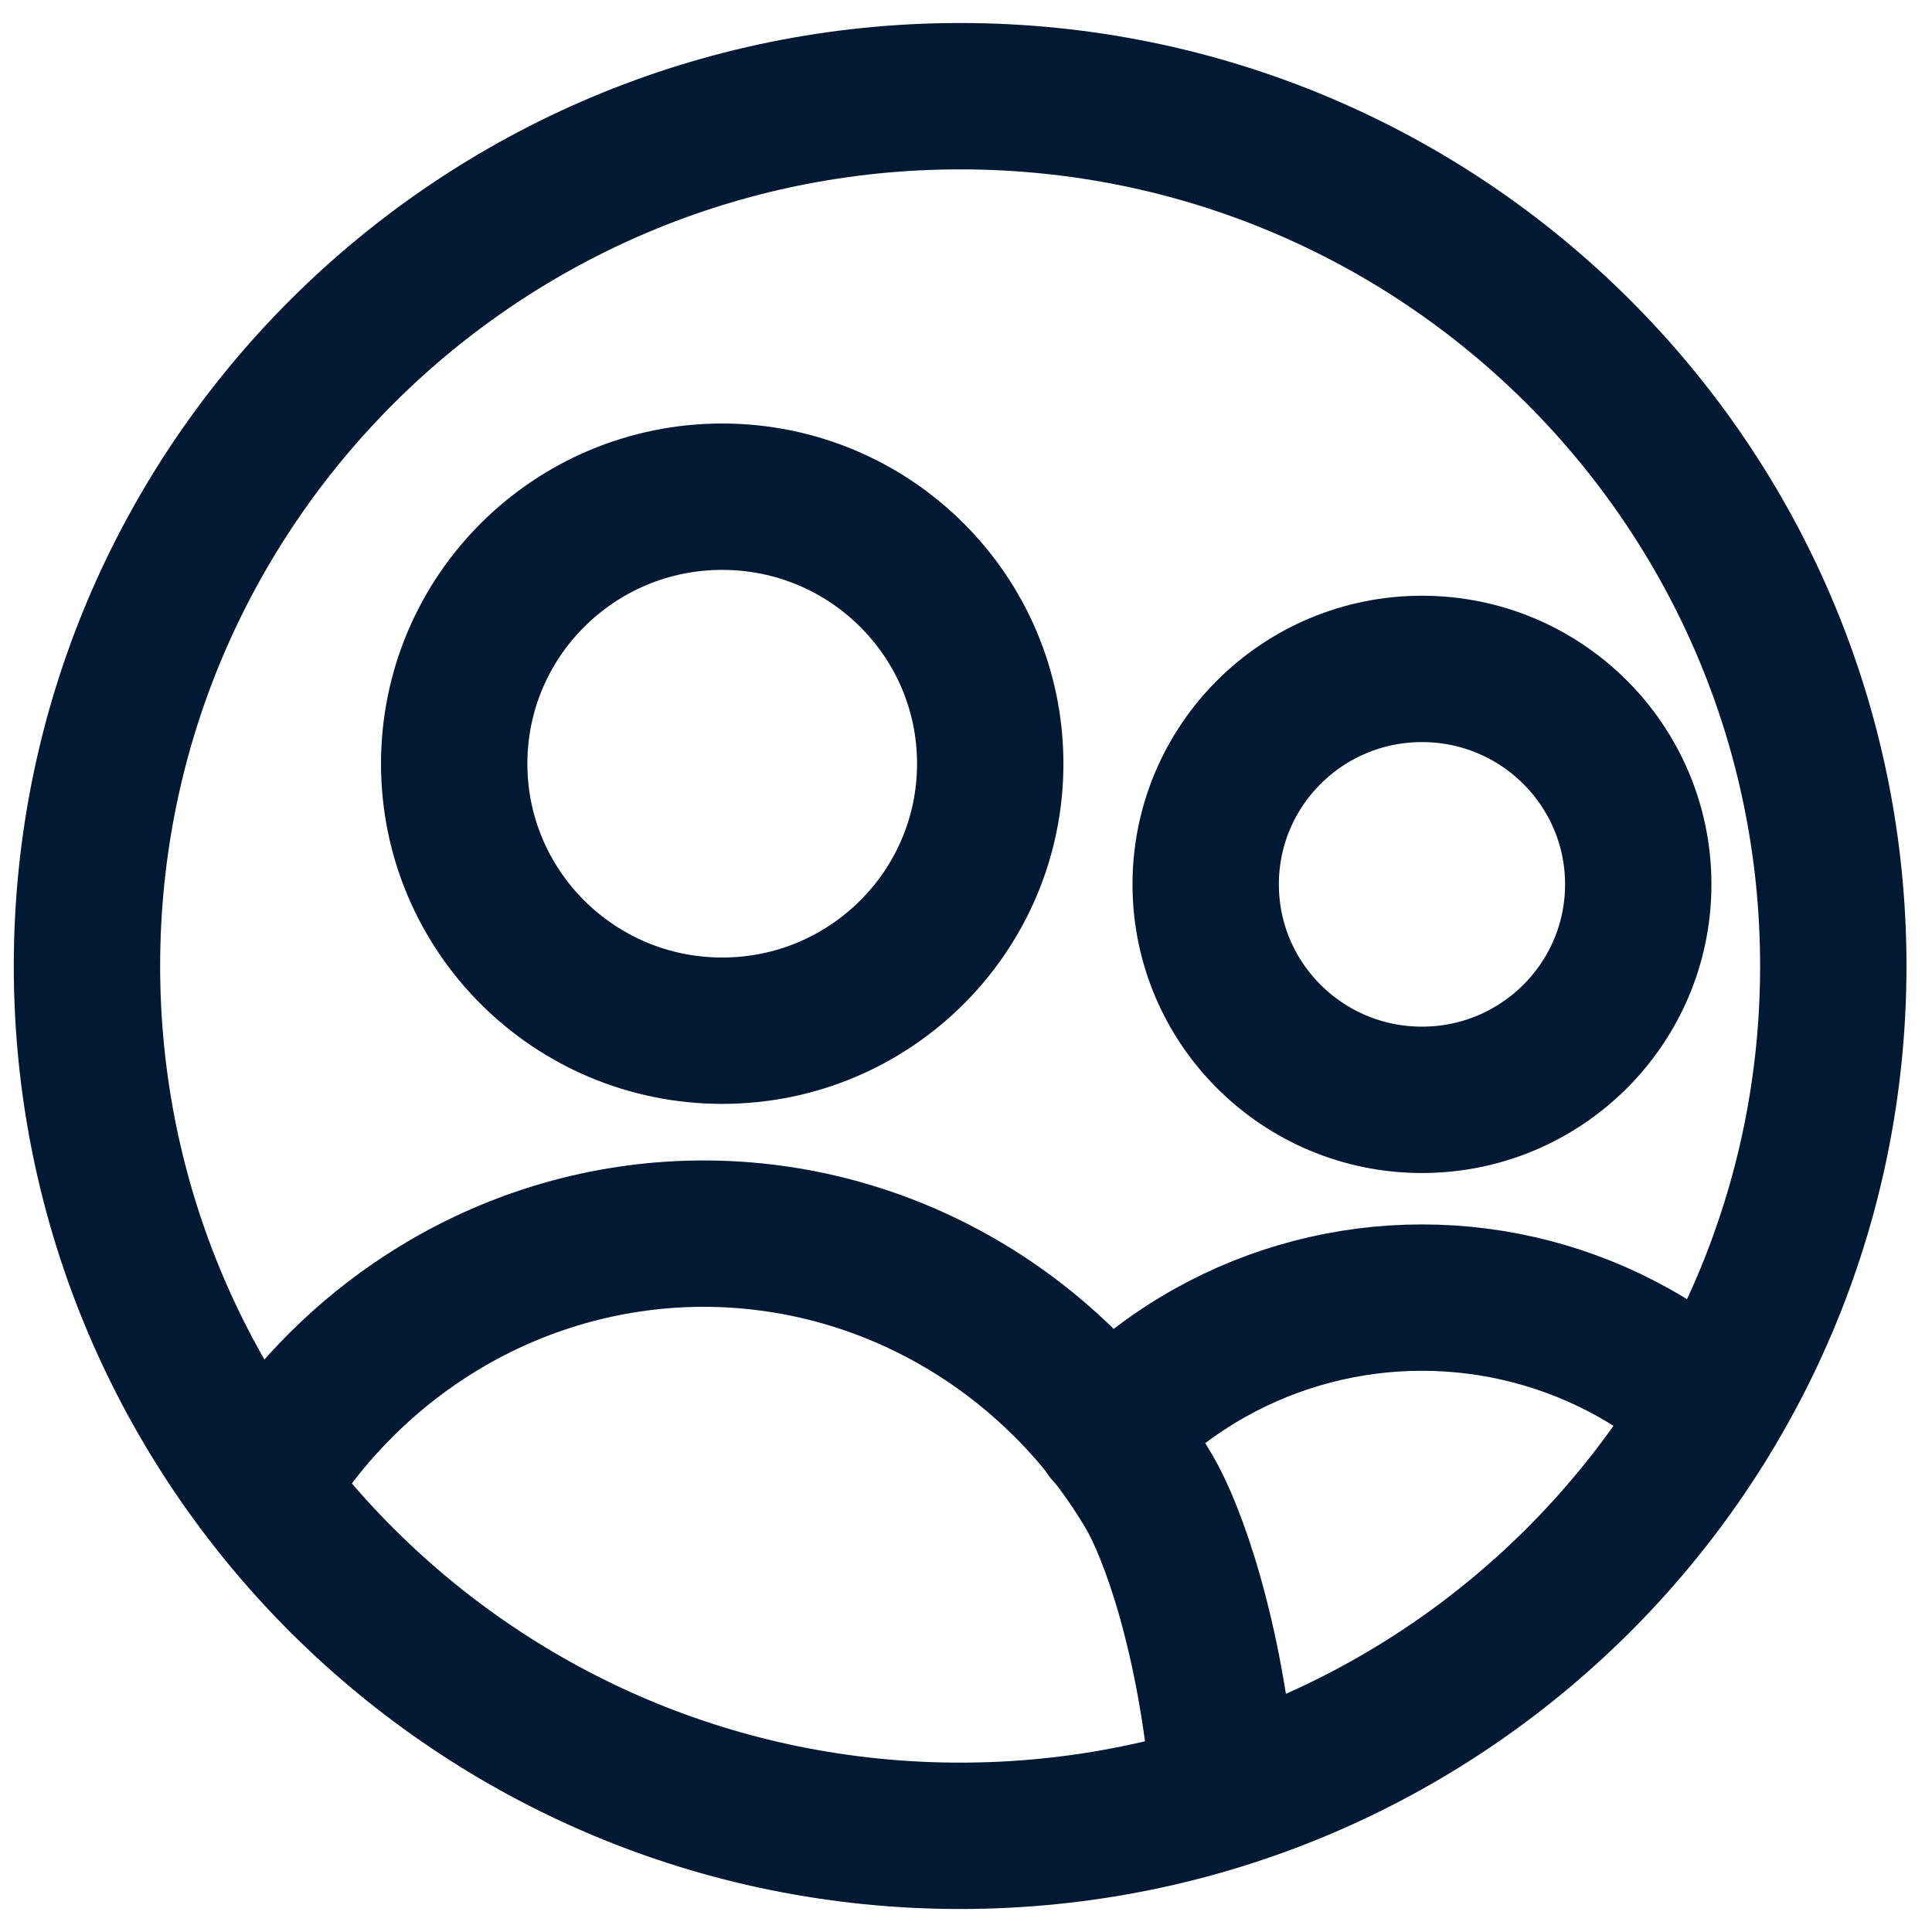
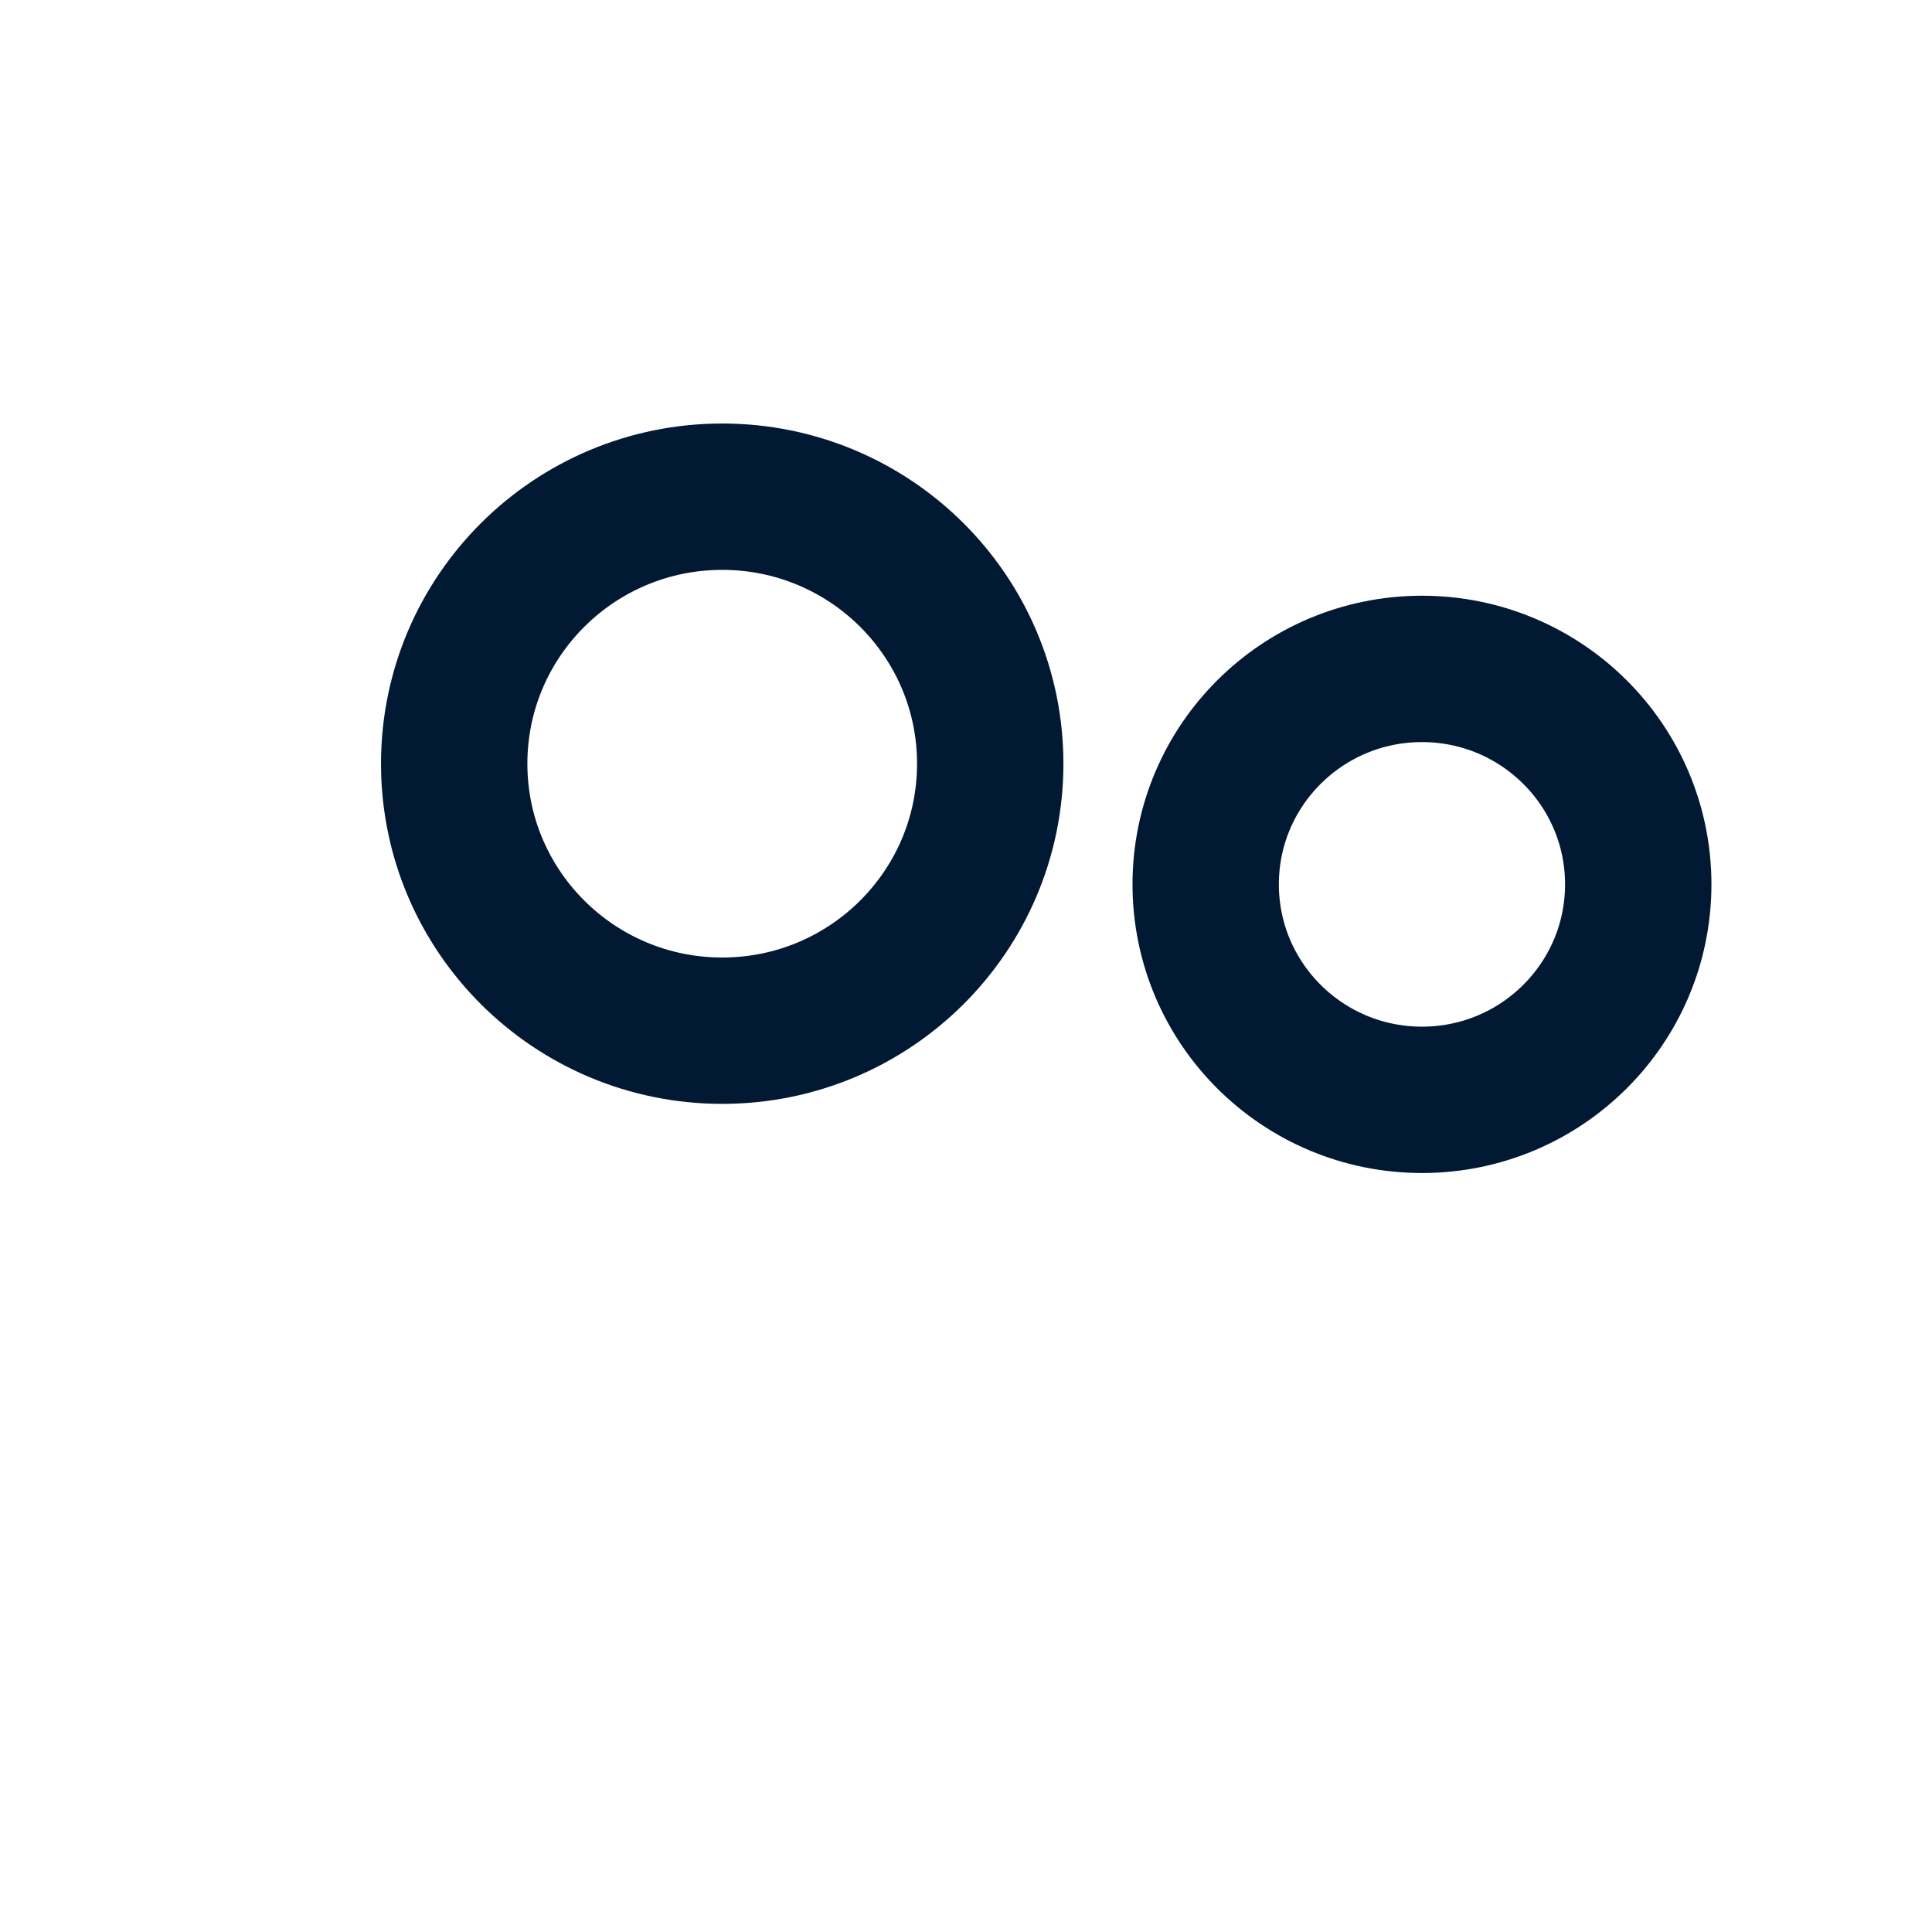
<svg xmlns="http://www.w3.org/2000/svg" width="66" height="66" viewBox="0 0 66 66" fill="none">
  <g id="user-multiple-circle--close-geometric-human-multiple-person-up-user-circle">
    <path id="Vector" d="M48.577 37.572C44.496 37.572 41.188 34.276 41.188 30.211C41.188 26.146 44.496 22.851 48.577 22.851C52.657 22.851 55.965 26.146 55.965 30.211C55.965 34.276 52.657 37.572 48.577 37.572Z" stroke="#011933" stroke-width="5" stroke-linecap="round" stroke-linejoin="round" />
-     <path id="Vector_2" d="M37.842 48.931C38.86 47.86 40.038 46.943 41.339 46.214C43.55 44.977 46.042 44.328 48.577 44.328C51.112 44.328 53.604 44.977 55.814 46.214C56.77 46.749 57.659 47.386 58.467 48.111" stroke="#011933" stroke-width="5" stroke-linecap="round" stroke-linejoin="round" />
    <path id="Vector_3" d="M24.672 35.21C19.616 35.21 15.516 31.126 15.516 26.089C15.516 21.052 19.616 16.968 24.672 16.968C29.729 16.968 33.828 21.052 33.828 26.089C33.828 31.126 29.729 35.21 24.672 35.21Z" stroke="#011933" stroke-width="5" stroke-linecap="round" stroke-linejoin="round" />
-     <path id="Vector_4" d="M41.824 61.257C41.368 55.809 40.005 52.226 39.258 50.965C37.667 48.271 35.431 46.044 32.766 44.499C30.1 42.954 27.095 42.143 24.037 42.143C20.98 42.143 17.974 42.954 15.308 44.499C13.18 45.733 11.326 47.401 9.855 49.395L8.922 50.786" stroke="#011933" stroke-width="5" stroke-linecap="round" stroke-linejoin="round" />
-     <path id="Vector_5" d="M32.8 62.714C16.326 62.714 2.971 49.411 2.971 33C2.971 16.589 16.326 3.286 32.8 3.286C49.274 3.286 62.628 16.589 62.628 33C62.628 49.411 49.274 62.714 32.8 62.714Z" stroke="#011933" stroke-width="5" stroke-linecap="round" stroke-linejoin="round" />
  </g>
</svg>